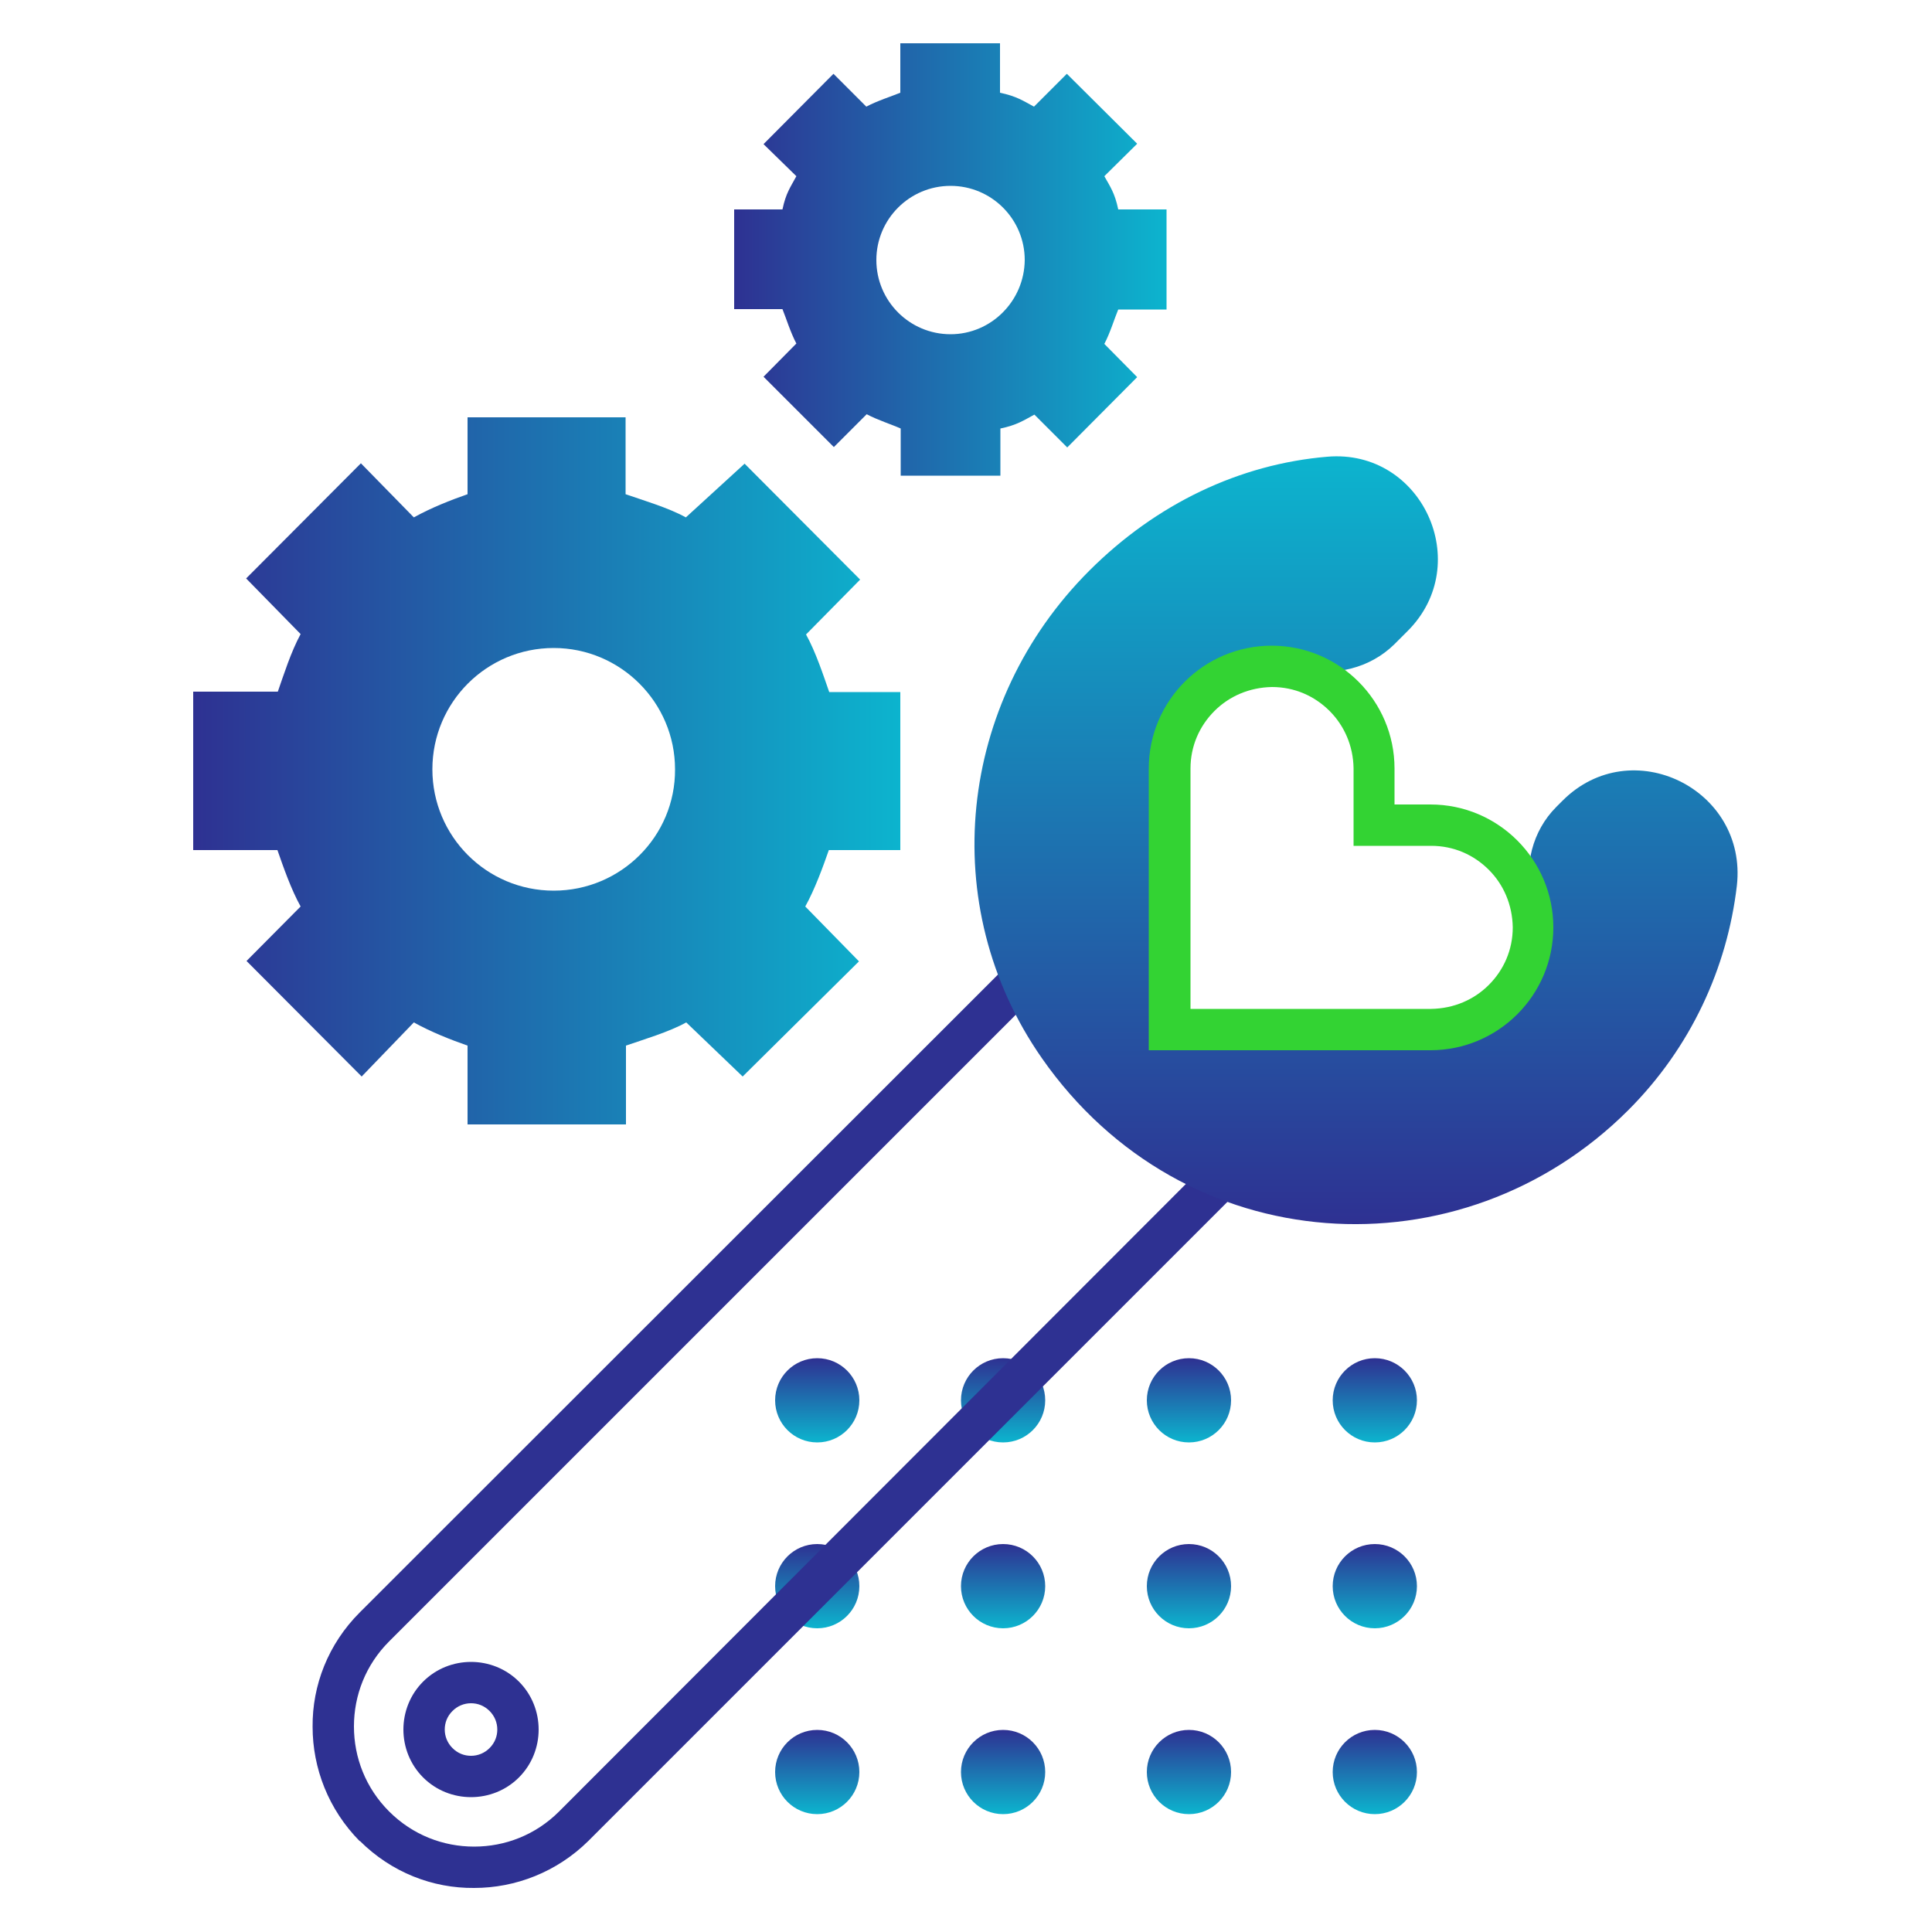
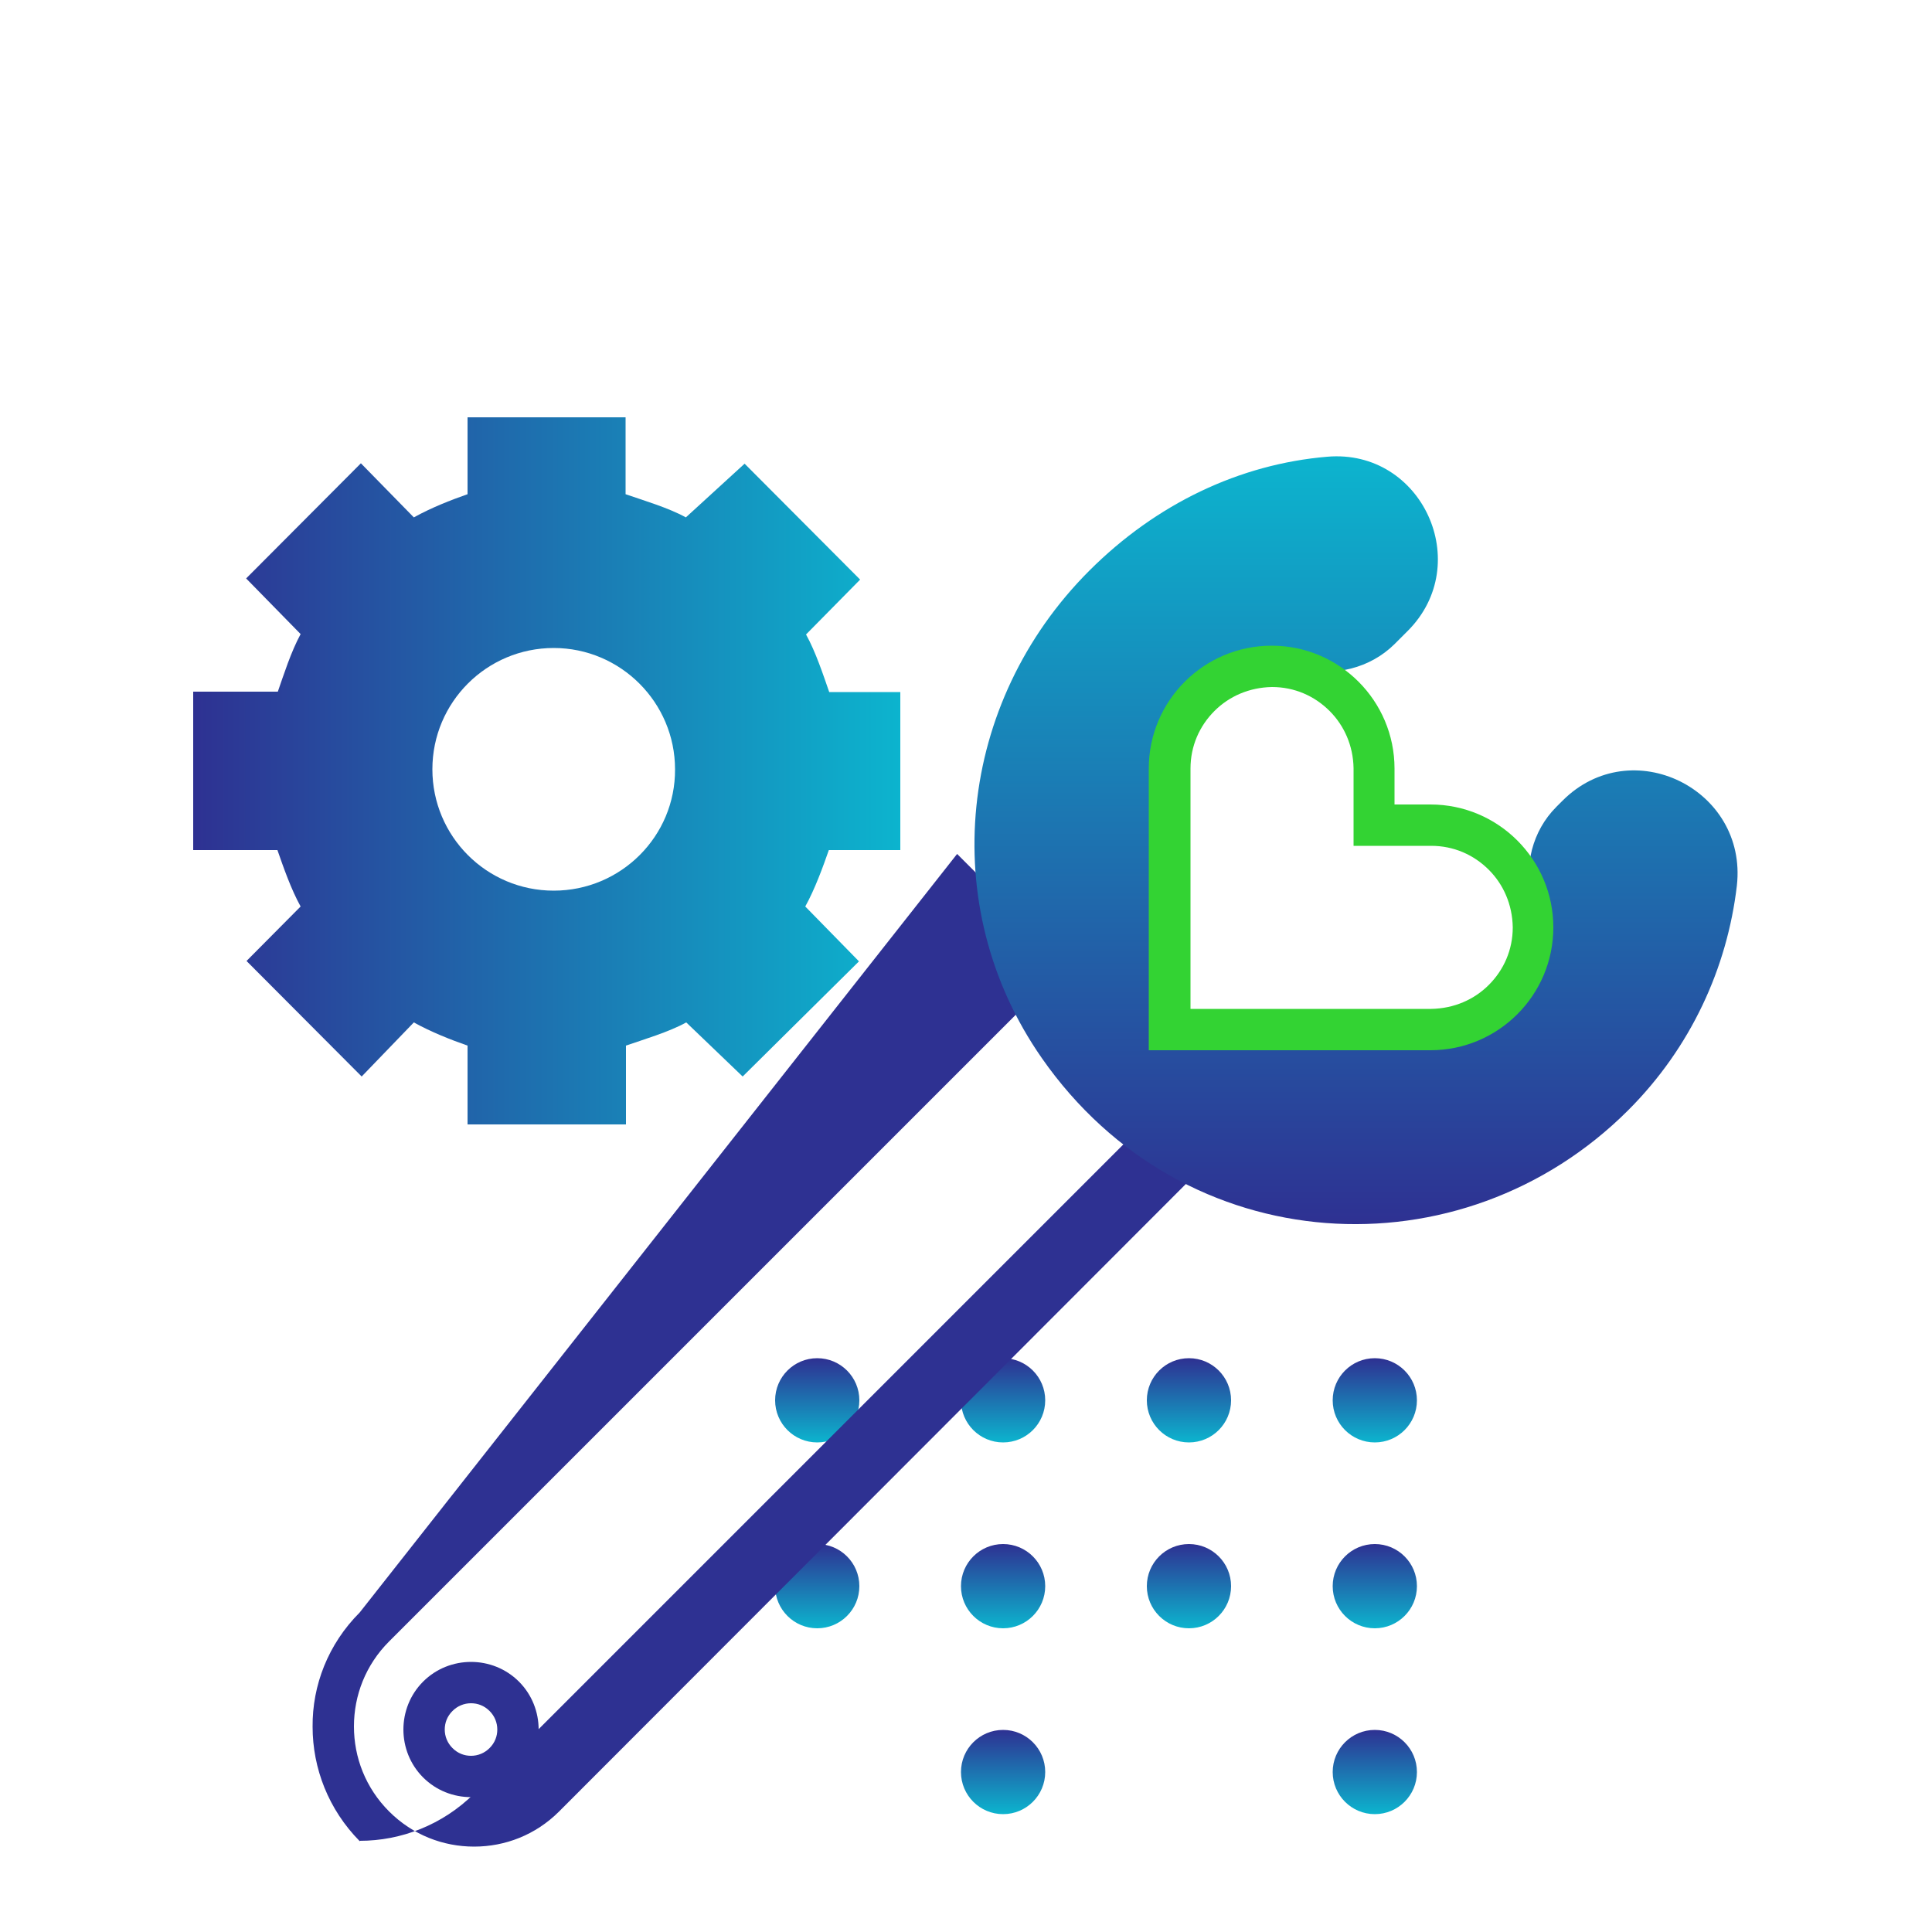
<svg xmlns="http://www.w3.org/2000/svg" version="1.1" id="Layer_1" x="0px" y="0px" viewBox="0 0 500 500" style="enable-background:new 0 0 500 500;" xml:space="preserve">
  <style type="text/css"> .st0{fill:url(#SVGID_1_);} .st1{fill:url(#SVGID_2_);} .st2{fill:url(#SVGID_3_);} .st3{fill:url(#SVGID_4_);} .st4{fill:url(#SVGID_5_);} .st5{fill:url(#SVGID_6_);} .st6{fill:url(#SVGID_7_);} .st7{fill:url(#SVGID_8_);} .st8{fill:url(#SVGID_9_);} .st9{fill:url(#SVGID_10_);} .st10{fill:url(#SVGID_11_);} .st11{fill:url(#SVGID_12_);} .st12{fill:#2E3192;} .st13{fill:url(#SVGID_13_);} .st14{fill:#33D333;} .st15{fill:url(#SVGID_14_);} .st16{fill:url(#SVGID_15_);} </style>
  <g>
    <linearGradient id="SVGID_1_" gradientUnits="userSpaceOnUse" x1="10.49" y1="3.069" x2="12.642" y2="3.069" gradientTransform="matrix(0 10.095 10.095 0 276.712 341.824)">
      <stop offset="0" style="stop-color:#2E3192" />
      <stop offset="1" style="stop-color:#0CB4CE" />
    </linearGradient>
-     <circle class="st0" cx="307.7" cy="458.6" r="10.9" />
    <linearGradient id="SVGID_2_" gradientUnits="userSpaceOnUse" x1="7.941" y1="3.069" x2="10.093" y2="3.069" gradientTransform="matrix(0 10.095 10.095 0 276.712 319.488)">
      <stop offset="0" style="stop-color:#2E3192" />
      <stop offset="1" style="stop-color:#0CB4CE" />
    </linearGradient>
    <circle class="st1" cx="307.7" cy="410.5" r="10.9" />
    <linearGradient id="SVGID_3_" gradientUnits="userSpaceOnUse" x1="5.391" y1="3.069" x2="7.543" y2="3.069" gradientTransform="matrix(0 10.095 10.095 0 276.712 297.153)">
      <stop offset="0" style="stop-color:#2E3192" />
      <stop offset="1" style="stop-color:#0CB4CE" />
    </linearGradient>
    <circle class="st2" cx="307.7" cy="362.4" r="10.9" />
    <linearGradient id="SVGID_4_" gradientUnits="userSpaceOnUse" x1="10.49" y1="5.619" x2="12.642" y2="5.619" gradientTransform="matrix(0 10.095 10.095 0 299.047 341.824)">
      <stop offset="0" style="stop-color:#2E3192" />
      <stop offset="1" style="stop-color:#0CB4CE" />
    </linearGradient>
    <circle class="st3" cx="355.8" cy="458.6" r="10.9" />
    <linearGradient id="SVGID_5_" gradientUnits="userSpaceOnUse" x1="7.941" y1="5.619" x2="10.093" y2="5.619" gradientTransform="matrix(0 10.095 10.095 0 299.047 319.488)">
      <stop offset="0" style="stop-color:#2E3192" />
      <stop offset="1" style="stop-color:#0CB4CE" />
    </linearGradient>
    <circle class="st4" cx="355.8" cy="410.5" r="10.9" />
    <linearGradient id="SVGID_6_" gradientUnits="userSpaceOnUse" x1="5.391" y1="5.619" x2="7.543" y2="5.619" gradientTransform="matrix(0 10.095 10.095 0 299.047 297.153)">
      <stop offset="0" style="stop-color:#2E3192" />
      <stop offset="1" style="stop-color:#0CB4CE" />
    </linearGradient>
    <circle class="st5" cx="355.8" cy="362.4" r="10.9" />
    <linearGradient id="SVGID_7_" gradientUnits="userSpaceOnUse" x1="10.49" y1="0.519" x2="12.642" y2="0.519" gradientTransform="matrix(0 10.095 10.095 0 254.376 341.824)">
      <stop offset="0" style="stop-color:#2E3192" />
      <stop offset="1" style="stop-color:#0CB4CE" />
    </linearGradient>
    <circle class="st6" cx="259.6" cy="458.6" r="10.9" />
    <linearGradient id="SVGID_8_" gradientUnits="userSpaceOnUse" x1="7.941" y1="0.519" x2="10.093" y2="0.519" gradientTransform="matrix(0 10.095 10.095 0 254.376 319.488)">
      <stop offset="0" style="stop-color:#2E3192" />
      <stop offset="1" style="stop-color:#0CB4CE" />
    </linearGradient>
    <circle class="st7" cx="259.6" cy="410.5" r="10.9" />
    <linearGradient id="SVGID_9_" gradientUnits="userSpaceOnUse" x1="5.391" y1="0.519" x2="7.543" y2="0.519" gradientTransform="matrix(0 10.095 10.095 0 254.376 297.153)">
      <stop offset="0" style="stop-color:#2E3192" />
      <stop offset="1" style="stop-color:#0CB4CE" />
    </linearGradient>
    <circle class="st8" cx="259.6" cy="362.4" r="10.9" />
    <linearGradient id="SVGID_10_" gradientUnits="userSpaceOnUse" x1="10.49" y1="-2.03" x2="12.642" y2="-2.03" gradientTransform="matrix(0 10.095 10.095 0 232.04 341.824)">
      <stop offset="0" style="stop-color:#2E3192" />
      <stop offset="1" style="stop-color:#0CB4CE" />
    </linearGradient>
-     <circle class="st9" cx="211.5" cy="458.6" r="10.9" />
    <linearGradient id="SVGID_11_" gradientUnits="userSpaceOnUse" x1="7.941" y1="-2.03" x2="10.093" y2="-2.03" gradientTransform="matrix(0 10.095 10.095 0 232.04 319.488)">
      <stop offset="0" style="stop-color:#2E3192" />
      <stop offset="1" style="stop-color:#0CB4CE" />
    </linearGradient>
    <circle class="st10" cx="211.5" cy="410.5" r="10.9" />
    <linearGradient id="SVGID_12_" gradientUnits="userSpaceOnUse" x1="5.391" y1="-2.03" x2="7.543" y2="-2.03" gradientTransform="matrix(0 10.095 10.095 0 232.04 297.153)">
      <stop offset="0" style="stop-color:#2E3192" />
      <stop offset="1" style="stop-color:#0CB4CE" />
    </linearGradient>
    <circle class="st11" cx="211.5" cy="362.4" r="10.9" />
-     <path class="st12" d="M96.9,472.6l3.8-3.8l0,0c-6.1-6.1-9.1-14-9.1-22c0-8,3-15.9,9.1-22l176.4-176.4l43.9,43.9L144.7,468.8 c-6.1,6.1-14,9.1-22,9.1c-8,0-15.9-3-22-9.1L96.9,472.6l-3.8,3.8c8.2,8.2,18.9,12.3,29.6,12.2c10.7,0,21.4-4.1,29.6-12.2 l184.1-184.1l-59.1-59.1L93.1,417.3c-8.2,8.2-12.3,18.9-12.2,29.6c0,10.7,4.1,21.4,12.2,29.6l0,0L96.9,472.6z" />
+     <path class="st12" d="M96.9,472.6l3.8-3.8l0,0c-6.1-6.1-9.1-14-9.1-22c0-8,3-15.9,9.1-22l176.4-176.4l43.9,43.9L144.7,468.8 c-6.1,6.1-14,9.1-22,9.1c-8,0-15.9-3-22-9.1L96.9,472.6l-3.8,3.8c10.7,0,21.4-4.1,29.6-12.2 l184.1-184.1l-59.1-59.1L93.1,417.3c-8.2,8.2-12.3,18.9-12.2,29.6c0,10.7,4.1,21.4,12.2,29.6l0,0L96.9,472.6z" />
    <linearGradient id="SVGID_13_" gradientUnits="userSpaceOnUse" x1="-0.388" y1="-0.586" x2="1.765" y2="-0.586" gradientTransform="matrix(4.144729e-009 -92.318 -92.318 -4.144729e-009 296.765 280.98)">
      <stop offset="0" style="stop-color:#2E3192" />
      <stop offset="1" style="stop-color:#0CB4CE" />
    </linearGradient>
    <path class="st13" d="M404.4,207.2l-1.6,1.6c-6.3,6.3-8.4,15.3-6.5,23.9c0.4,1.9,0.6,3.9,0.6,6c0,7.3-2.7,14.1-7.5,18.9 c-4.8,4.8-11.2,7.9-18.5,7.9l-67.4,0l0-67.4c0-14.6,12.6-25.6,27.1-25.6c2.1,0,4.1,0.2,6.1,0.6c8.7,2,17.8-0.1,24.2-6.4l3.4-3.4 c17.4-17.4,3.7-47.2-20.8-45.1c-22.6,1.9-44.2,12.1-61.6,29.5c-34,34-39.8,86.6-12.3,126.1c36.8,52.8,108.7,56.6,151.8,13.5 c16.2-16.2,25.6-36.8,28.1-58.1C452.3,204.2,422.2,189.4,404.4,207.2z" />
    <path class="st14" d="M302.7,266.4h5.4v-67.5c0-5.8,2.3-11,6.2-14.9c3.8-3.8,9-6.1,14.9-6.2h0c5.8,0,11,2.3,14.9,6.2 c3.8,3.8,6.1,9,6.2,14.8l0,20.1l20.1,0c5.8,0,11,2.3,14.9,6.2c3.8,3.8,6.1,9,6.2,14.9l0,0c0,5.8-2.3,11-6.2,14.9 c-3.8,3.8-9,6.1-14.9,6.2h-67.5V266.4h5.4H302.7v5.4h67.5c17.5,0,31.8-14.2,31.8-31.8v0c0-17.5-14.2-31.8-31.8-31.8l-9.3,0l0-9.3 c0-17.5-14.2-31.8-31.8-31.8h0c-17.5,0-31.8,14.2-31.8,31.8v72.9h5.4V266.4z" />
    <path class="st12" d="M130.5,456.2l3.8,3.8c3.4-3.4,5.1-7.9,5.1-12.4c0-4.5-1.7-9-5.1-12.4c-3.4-3.4-7.9-5.1-12.4-5.1 c-4.5,0-9,1.7-12.4,5.1c-3.4,3.4-5.1,7.9-5.1,12.4c0,4.5,1.7,9,5.1,12.4c3.4,3.4,7.9,5.1,12.4,5.1c4.5,0,9-1.7,12.4-5.1 L130.5,456.2l-3.8-3.8c-1.3,1.3-3,2-4.8,2c-1.7,0-3.4-0.6-4.8-2c-1.3-1.3-2-3-2-4.8c0-1.7,0.6-3.4,2-4.8c1.3-1.3,3-2,4.8-2 c1.7,0,3.4,0.6,4.8,2c1.3,1.3,2,3,2,4.8c0,1.7-0.6,3.4-2,4.8L130.5,456.2z" />
    <linearGradient id="SVGID_14_" gradientUnits="userSpaceOnUse" x1="-1.258" y1="0.318" x2="0.894" y2="0.318" gradientTransform="matrix(85 0 0 -85 157 226.5)">
      <stop offset="0" style="stop-color:#2E3192" />
      <stop offset="1" style="stop-color:#0CB4CE" />
    </linearGradient>
    <path class="st15" d="M233,220v-40.9h-18.4c-1.5-4.3-3.5-10.4-6-14.9l14-14.2L192.7,120l-15.2,13.9c-4.5-2.5-11.3-4.5-15.6-6V108 h-40.9v19.9c-4.3,1.5-9.4,3.5-13.9,6l-13.7-14l-29.7,29.8l14.1,14.4c-2.5,4.6-4.4,10.6-5.9,14.9H50V220h21.8 c1.5,4.3,3.5,10.1,6,14.6l-14,14.1l29.8,29.9l13.5-14c4.5,2.5,9.6,4.5,13.9,6V291H162v-20.4c4.3-1.5,11.1-3.5,15.6-6l14.6,14 l30.1-29.8l-13.9-14.2c2.5-4.5,4.6-10.3,6.1-14.6H233z M143.3,230.5c-17.4,0-31.4-14.1-31.4-31.4c0-17.4,14.1-31.4,31.4-31.4 s31.4,14.1,31.4,31.4C174.8,216.4,160.7,230.5,143.3,230.5z" />
    <linearGradient id="SVGID_15_" gradientUnits="userSpaceOnUse" x1="-0.617" y1="1.882" x2="1.536" y2="1.882" gradientTransform="matrix(52 0 0 -52 222 165)">
      <stop offset="0" style="stop-color:#2E3192" />
      <stop offset="1" style="stop-color:#0CB4CE" />
    </linearGradient>
-     <path class="st16" d="M301.9,80.1V54.2h-12.5c-0.9-4.3-2.1-5.9-3.6-8.6l8.5-8.4l-18.2-18.1l-8.5,8.5c-2.8-1.5-4.5-2.7-8.8-3.6V11.2 H233V24c-2.2,0.9-6,2.1-8.8,3.6l-8.5-8.5l-18.1,18.2l8.5,8.3c-1.5,2.8-2.7,4.3-3.6,8.6h-12.5v25.8h12.5c0.9,2.2,2.1,6.1,3.6,8.9 l-8.5,8.6l18.2,18.2l8.5-8.5c2.8,1.5,6.6,2.7,8.8,3.7v12.2h25.8v-12.2c4.3-0.9,6-2.1,8.8-3.6l8.5,8.5l18.1-18.2l-8.5-8.6 c1.5-2.8,2.7-6.8,3.6-8.9H301.9z M246,86.5c-10.6,0-19.2-8.6-19.2-19.2c0-10.6,8.6-19.2,19.2-19.2c10.6,0,19.2,8.6,19.2,19.2 C265.1,77.9,256.5,86.5,246,86.5z" />
  </g>
</svg>